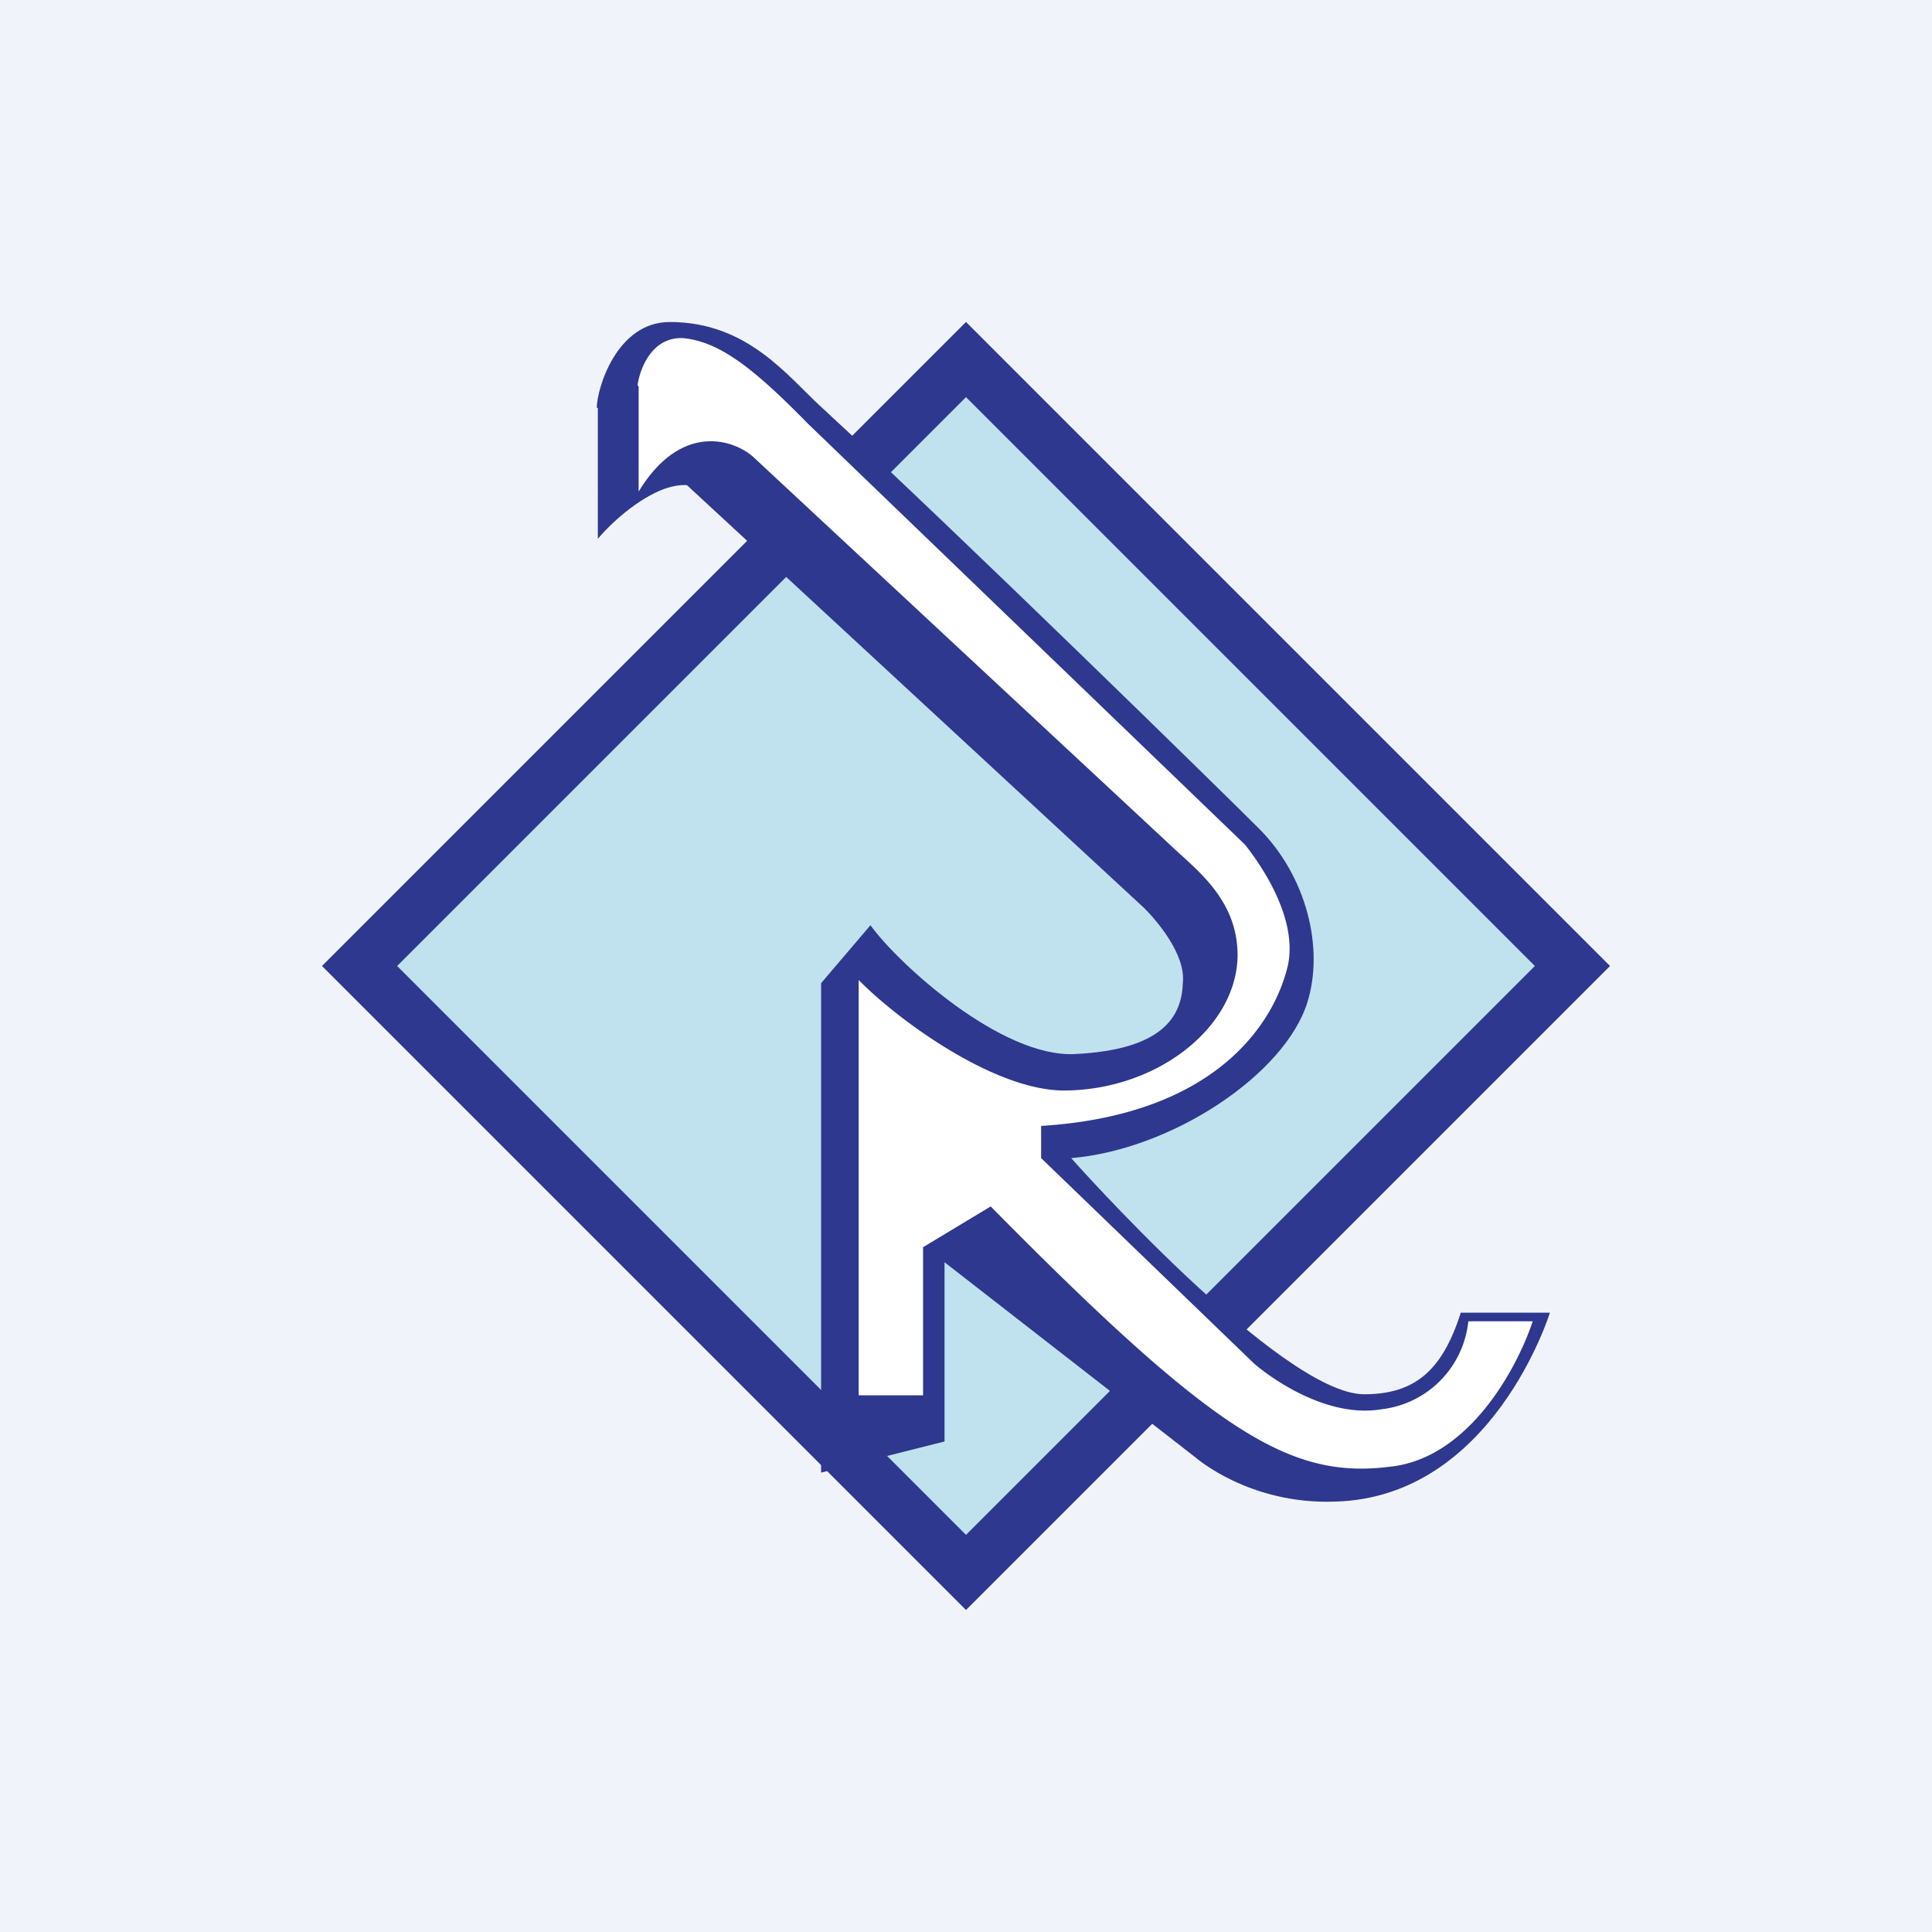
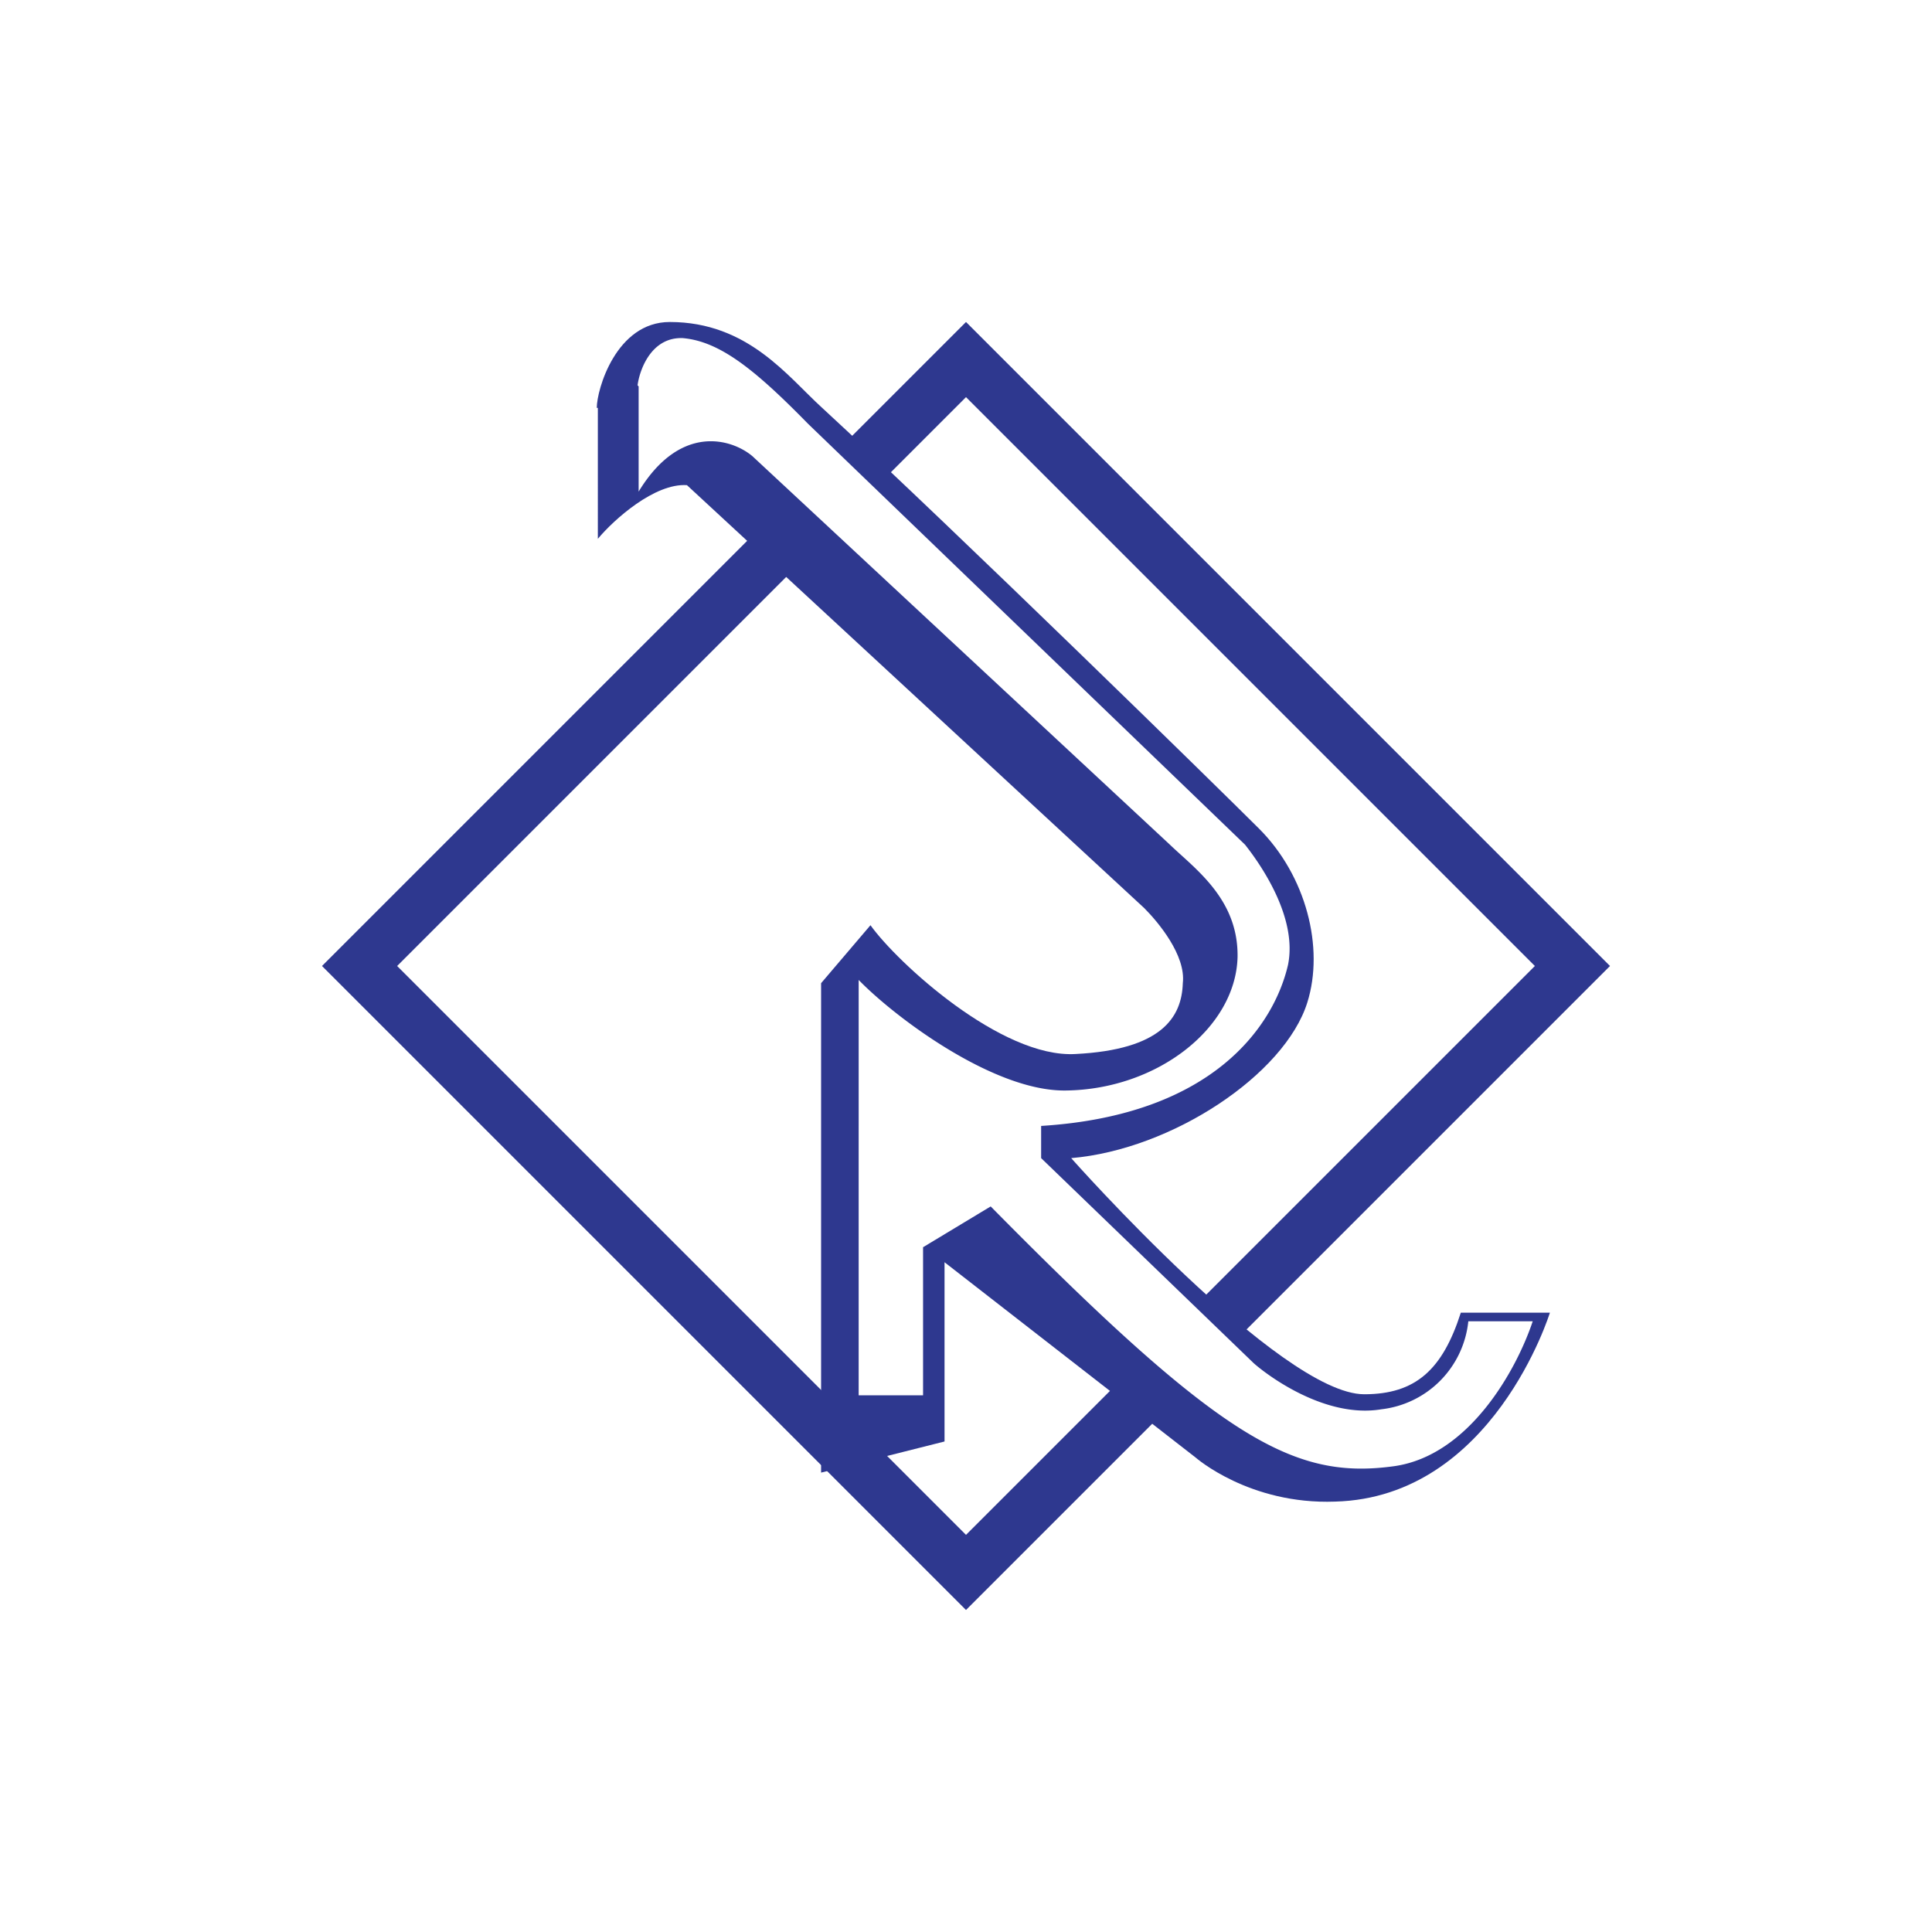
<svg xmlns="http://www.w3.org/2000/svg" width="18" height="18">
-   <path fill="#F0F3FA" d="M0 0h18v18H0z" />
-   <path d="M3 9l6-6 6 6-6 6-6-6z" fill="#C0E2EE" />
  <path fill-rule="evenodd" d="M9 3.7L3.7 9 9 14.3 14.3 9 9 3.7zM3 9l6 6 6-6-6-6-6 6z" fill="#2E388F" />
  <path d="M5.56 3.8c0-.17.18-.8.68-.8.73 0 1.1.51 1.42.8 1.28 1.18 3.73 3.58 4.07 3.92.44.44.61 1.11.45 1.62-.21.67-1.26 1.37-2.2 1.45 0 0 1.95 2.2 2.73 2.2.48 0 .73-.23.9-.76h.83s-.53 1.72-2 1.76c-.8.03-1.3-.41-1.3-.41L8.8 11.76v1.67l-1.15.29V9.16l.46-.54c.25.35 1.22 1.24 1.91 1.2.8-.04.99-.34 1-.66.03-.26-.23-.57-.36-.7L6.4 4.52c-.3-.02-.68.32-.83.5V3.8z" fill="#2E388F" />
  <path d="M5.95 3.6v.98c.39-.64.87-.49 1.06-.33l3.89 3.62c.24.23.64.51.63 1.05-.02.66-.75 1.23-1.6 1.24-.67.01-1.59-.68-1.93-1.03V13h.6v-1.38l.63-.38c2.14 2.17 2.82 2.55 3.76 2.42.7-.1 1.14-.9 1.29-1.35h-.6a.92.92 0 01-.81.82c-.54.09-1.09-.34-1.19-.43L9.7 10.79v-.3c1.61-.1 2.17-.94 2.3-1.5.09-.44-.25-.93-.4-1.12L7.53 3.95c-.49-.5-.82-.77-1.17-.8-.29-.01-.4.29-.42.44z" fill="#fff" />
</svg>